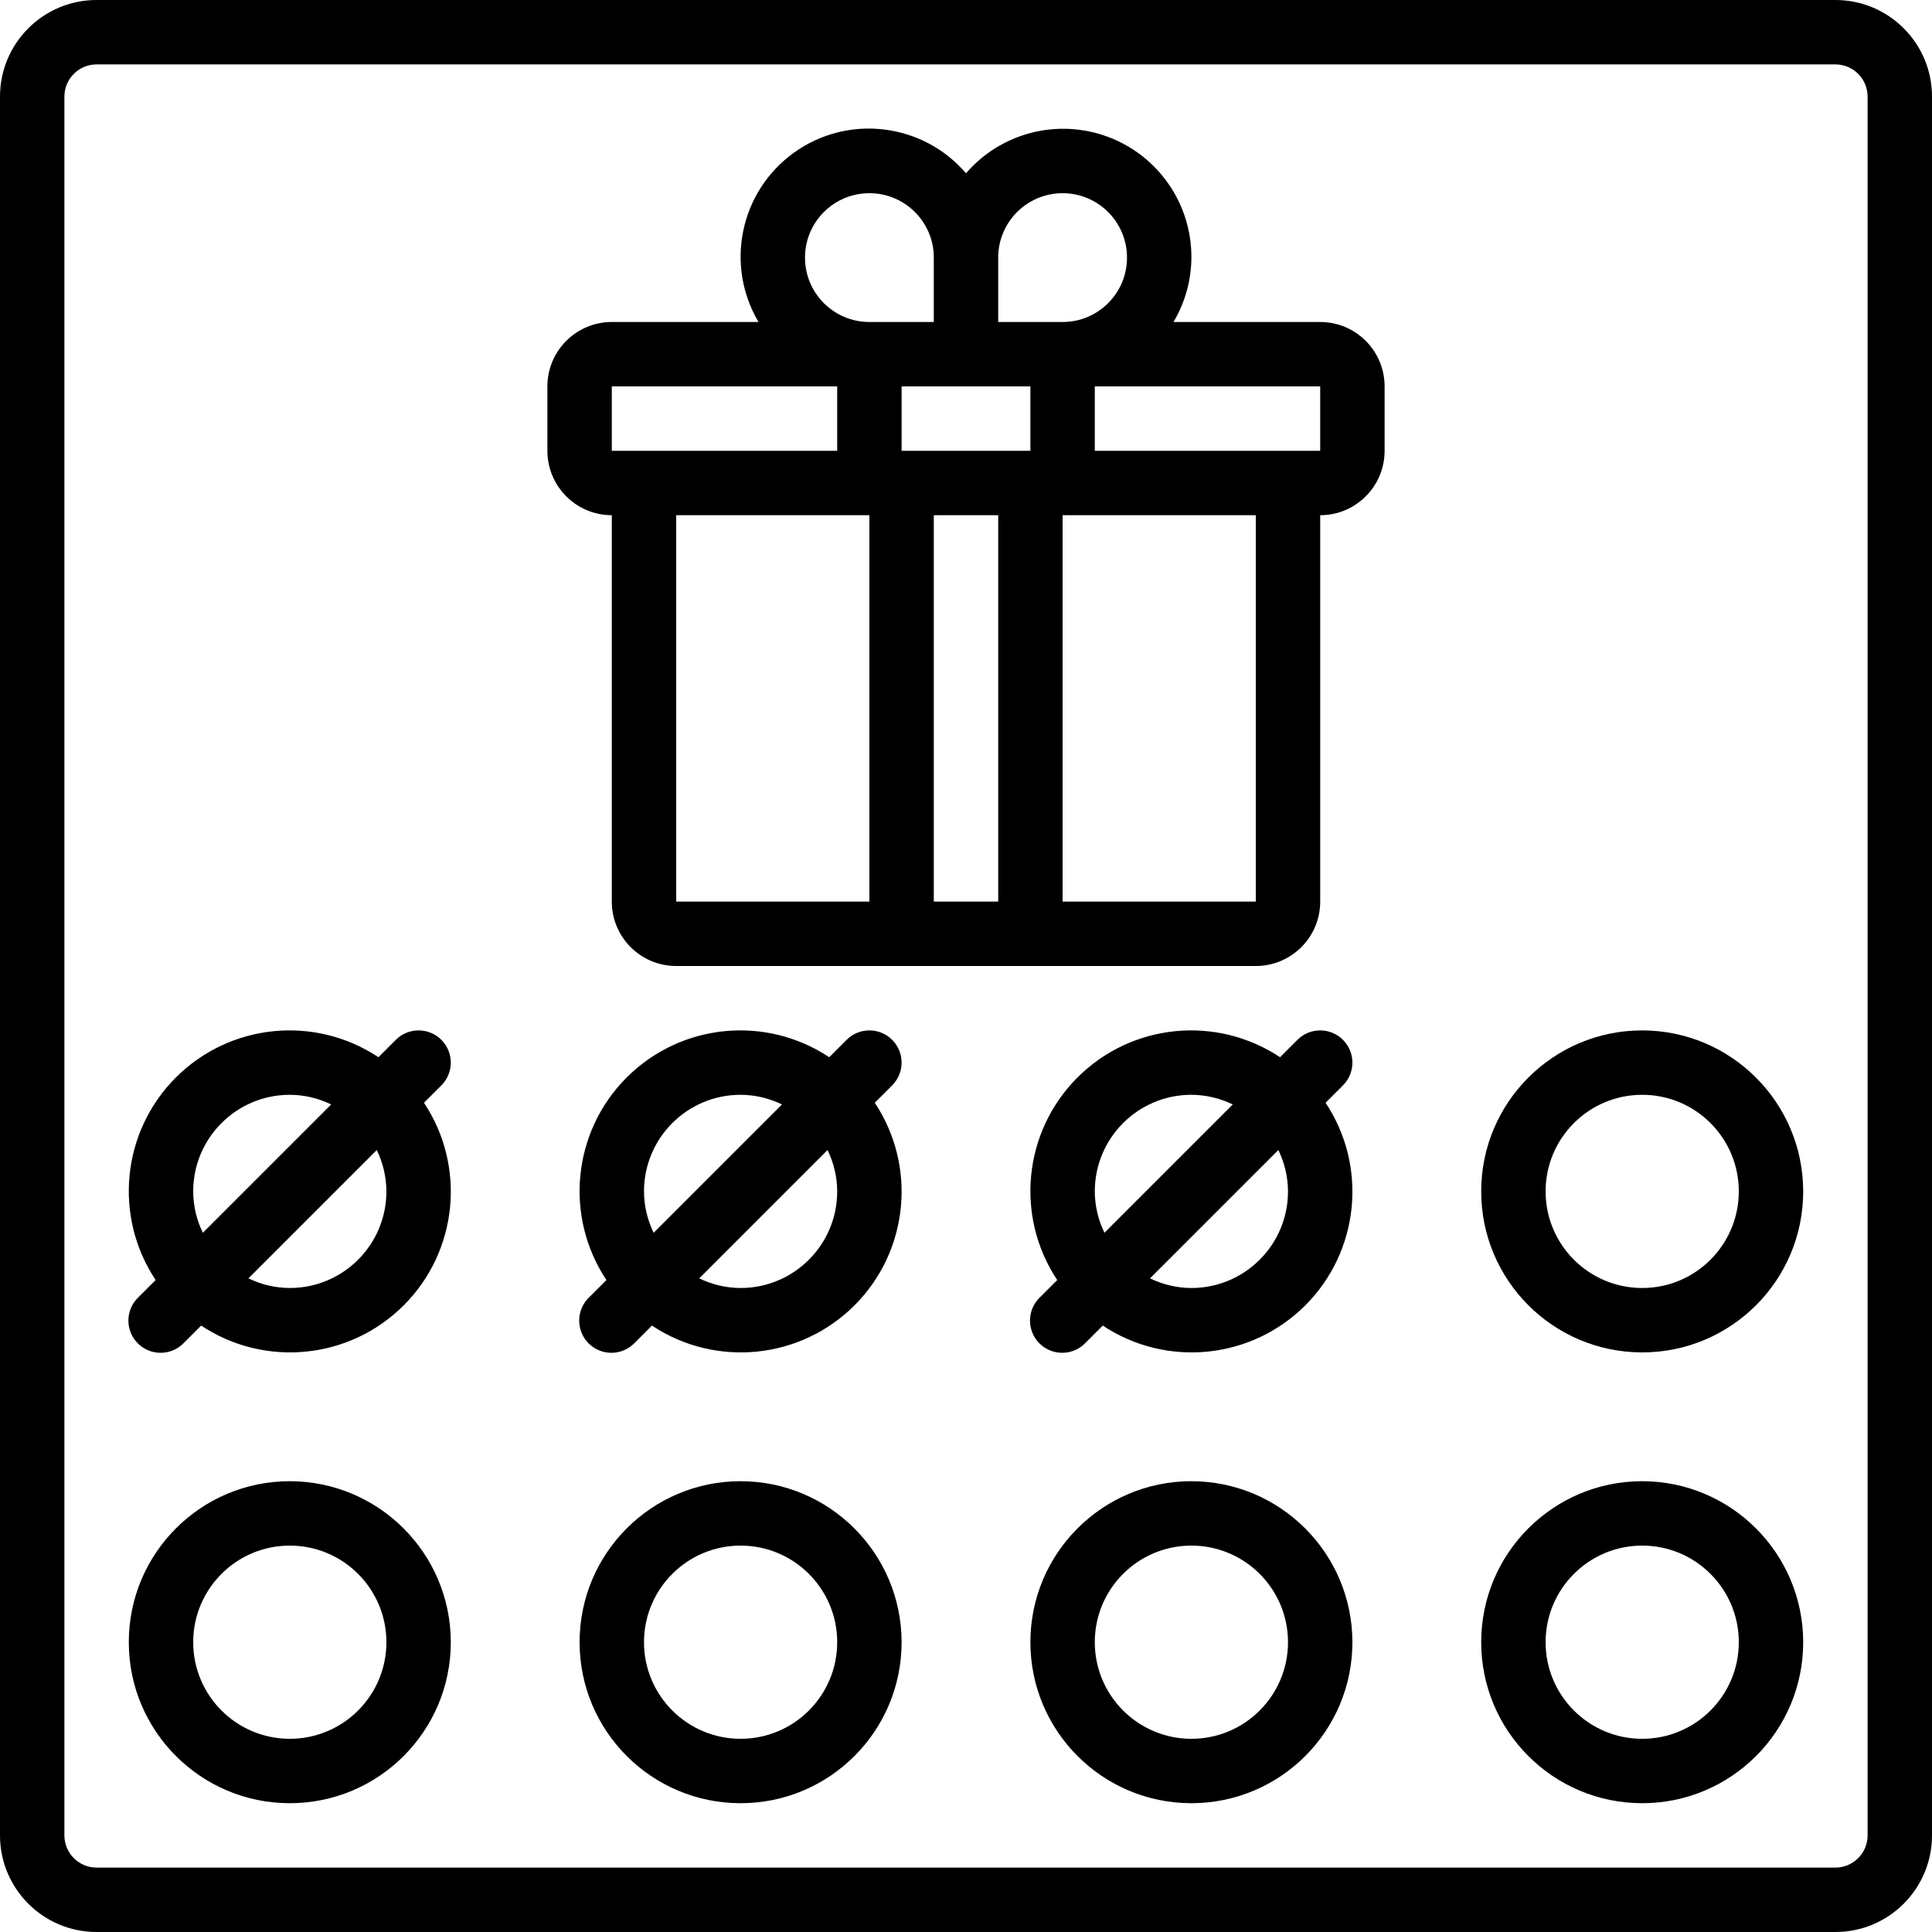
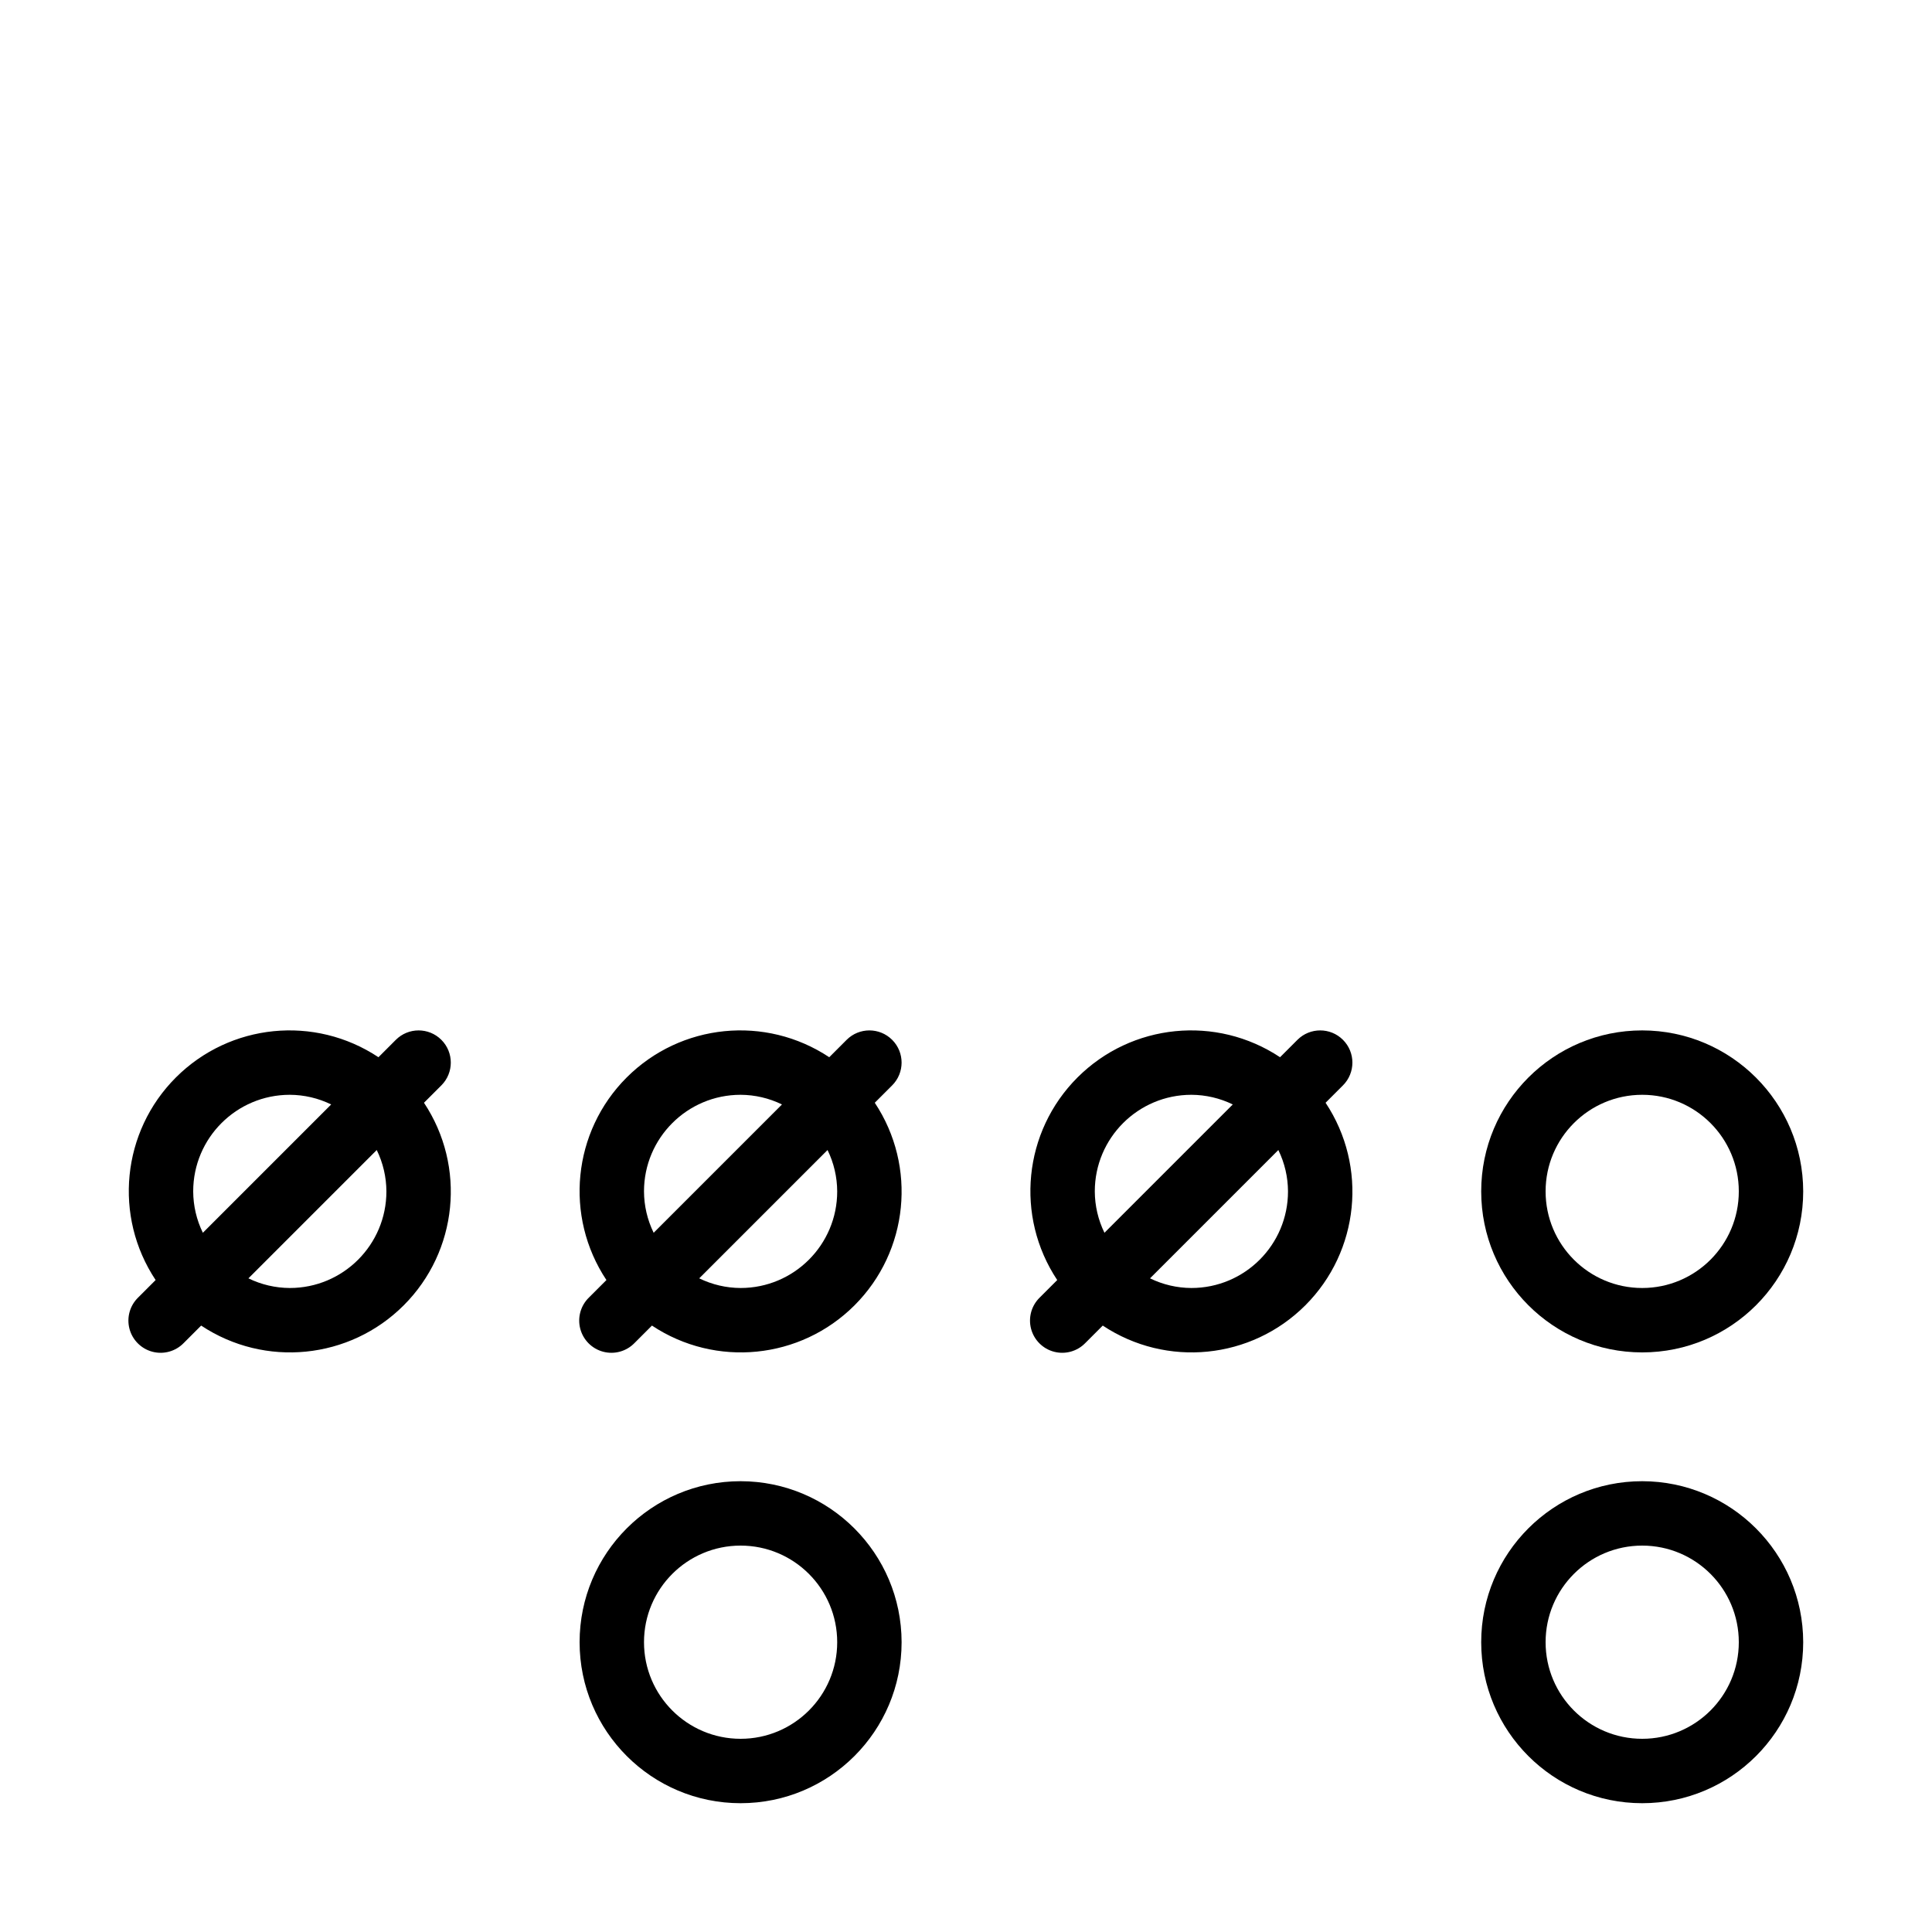
<svg xmlns="http://www.w3.org/2000/svg" id="Capa_1" enable-background="new 0 0 512 512" height="512" viewBox="0 0 512 512" width="512">
  <g>
    <g id="Page-1_7_">
      <g id="_x30_08---Reward-Card">
-         <path id="Shape_58_" d="m486.4 0h-460.8c-14.138 0-25.6 11.462-25.6 25.6v460.8c0 14.139 11.462 25.6 25.6 25.6h460.8c14.138 0 25.6-11.461 25.6-25.6v-460.8c0-14.138-11.461-25.6-25.6-25.6zm8.533 486.4c0 4.713-3.82 8.533-8.533 8.533h-460.8c-4.713 0-8.533-3.82-8.533-8.533v-460.8c0-4.713 3.821-8.533 8.533-8.533h460.8c4.713 0 8.533 3.821 8.533 8.533z" />
-         <path id="Shape_57_" d="m349.867 85.333h-38.878c3.071-5.166 4.709-11.057 4.745-17.067.063-14.234-8.75-26.999-22.082-31.985s-28.359-1.136-37.652 9.645c-11.462-13.367-31.241-15.753-45.553-5.496s-18.409 29.753-9.436 44.903h-38.878c-9.426 0-17.067 7.641-17.067 17.067v17.067c0 9.426 7.641 17.067 17.067 17.067v102.4c0 9.426 7.641 17.067 17.067 17.067h153.6c9.426 0 17.067-7.641 17.067-17.067v-102.4c9.426 0 17.067-7.641 17.067-17.067v-17.067c-.001-9.426-7.642-17.067-17.067-17.067zm-110.934 17.067h34.133v17.067h-34.133zm42.667-51.2c9.426 0 17.067 7.641 17.067 17.067s-7.641 17.067-17.067 17.067h-17.067v-17.067c0-9.426 7.641-17.067 17.067-17.067zm-68.267 17.067c0-9.426 7.641-17.067 17.067-17.067s17.067 7.641 17.067 17.067v17.067h-17.067c-9.426-.001-17.067-7.642-17.067-17.067zm-51.2 34.133h59.733v17.067h-59.733zm17.067 34.133h51.2v102.4h-51.2zm68.267 102.4v-102.4h17.067v102.4zm85.333 0h-51.2v-102.4h51.2zm8.533-119.466h-51.2v-17.067h59.733v17.067z" />
        <path id="Shape_56_" d="m435.2 273.067c-23.564 0-42.667 19.103-42.667 42.667s19.103 42.667 42.667 42.667 42.667-19.103 42.667-42.667c-.029-23.553-19.115-42.639-42.667-42.667zm0 68.266c-14.138 0-25.6-11.462-25.6-25.6s11.462-25.6 25.6-25.6 25.6 11.462 25.6 25.6c0 14.139-11.461 25.6-25.6 25.6z" />
-         <path id="Shape_55_" d="m76.8 392.533c-23.564 0-42.667 19.103-42.667 42.667s19.103 42.667 42.667 42.667 42.667-19.103 42.667-42.667c-.029-23.552-19.115-42.638-42.667-42.667zm0 68.267c-14.138 0-25.6-11.462-25.6-25.6s11.462-25.6 25.6-25.6 25.6 11.462 25.6 25.6c0 14.139-11.462 25.6-25.6 25.6z" />
        <path id="Shape_54_" d="m196.267 392.533c-23.564 0-42.667 19.103-42.667 42.667s19.103 42.667 42.667 42.667 42.667-19.103 42.667-42.667c-.029-23.552-19.115-42.638-42.667-42.667zm0 68.267c-14.138 0-25.6-11.462-25.6-25.6s11.462-25.6 25.6-25.6 25.6 11.462 25.6 25.6c0 14.139-11.462 25.6-25.6 25.6z" />
-         <path id="Shape_53_" d="m315.733 392.533c-23.564 0-42.667 19.103-42.667 42.667s19.103 42.667 42.667 42.667 42.667-19.103 42.667-42.667c-.028-23.552-19.114-42.638-42.667-42.667zm0 68.267c-14.138 0-25.6-11.462-25.6-25.6s11.462-25.6 25.6-25.6 25.6 11.462 25.6 25.6c0 14.139-11.461 25.6-25.6 25.6z" />
        <path id="Shape_52_" d="m435.2 392.533c-23.564 0-42.667 19.103-42.667 42.667s19.103 42.667 42.667 42.667 42.667-19.103 42.667-42.667c-.029-23.552-19.115-42.638-42.667-42.667zm0 68.267c-14.138 0-25.6-11.462-25.6-25.6s11.462-25.6 25.6-25.6 25.6 11.462 25.6 25.6c0 14.139-11.461 25.6-25.6 25.6z" />
        <path id="Shape_51_" d="m116.966 275.567c-3.332-3.331-8.734-3.331-12.066 0l-4.608 4.608c-16.891-11.214-39.346-8.969-53.683 5.367-14.337 14.337-16.582 36.792-5.367 53.683l-4.608 4.608c-2.218 2.143-3.108 5.315-2.327 8.299.781 2.983 3.111 5.314 6.094 6.094 2.984.781 6.156-.109 8.299-2.327l4.608-4.608c16.891 11.214 39.346 8.969 53.683-5.367s16.582-36.792 5.367-53.683l4.608-4.608c3.332-3.332 3.332-8.734 0-12.066zm-65.766 40.166c0-14.138 11.462-25.6 25.6-25.6 3.801.015 7.55.89 10.965 2.56l-34.005 34.006c-1.67-3.415-2.545-7.164-2.56-10.966zm51.2 0c0 14.138-11.462 25.6-25.6 25.6-3.801-.015-7.55-.89-10.965-2.56l34.005-34.005c1.67 3.415 2.545 7.164 2.56 10.965z" />
        <path id="Shape_50_" d="m236.433 275.567c-3.332-3.331-8.734-3.331-12.066 0l-4.608 4.608c-16.891-11.214-39.346-8.969-53.683 5.367-14.337 14.337-16.582 36.792-5.367 53.683l-4.608 4.608c-2.218 2.143-3.108 5.315-2.327 8.299.781 2.983 3.111 5.314 6.094 6.094 2.983.781 6.156-.109 8.299-2.327l4.608-4.608c16.891 11.214 39.346 8.969 53.683-5.367s16.582-36.792 5.367-53.683l4.608-4.608c3.331-3.332 3.331-8.734 0-12.066zm-65.766 40.166c0-14.138 11.462-25.6 25.6-25.6 3.801.015 7.55.89 10.965 2.56l-34.005 34.005c-1.67-3.414-2.546-7.163-2.56-10.965zm51.2 0c0 14.138-11.462 25.6-25.6 25.6-3.801-.015-7.55-.89-10.965-2.56l34.005-34.005c1.67 3.415 2.545 7.164 2.56 10.965z" />
        <path id="Shape_49_" d="m355.9 275.567c-3.332-3.331-8.734-3.331-12.066 0l-4.608 4.608c-16.891-11.214-39.346-8.969-53.683 5.367-14.337 14.337-16.582 36.792-5.367 53.683l-4.608 4.608c-2.218 2.143-3.108 5.315-2.327 8.299.781 2.983 3.111 5.314 6.094 6.094s6.156-.109 8.299-2.327l4.608-4.608c16.891 11.214 39.346 8.969 53.683-5.367s16.582-36.792 5.367-53.683l4.608-4.608c3.331-3.332 3.331-8.734 0-12.066zm-65.767 40.166c0-14.138 11.462-25.6 25.6-25.6 3.802.015 7.55.89 10.965 2.56l-34.005 34.005c-1.67-3.414-2.545-7.163-2.56-10.965zm51.2 0c0 14.138-11.462 25.6-25.6 25.6-3.801-.015-7.55-.89-10.965-2.56l34.005-34.005c1.67 3.415 2.546 7.164 2.56 10.965z" />
      </g>
    </g>
  </g>
</svg>